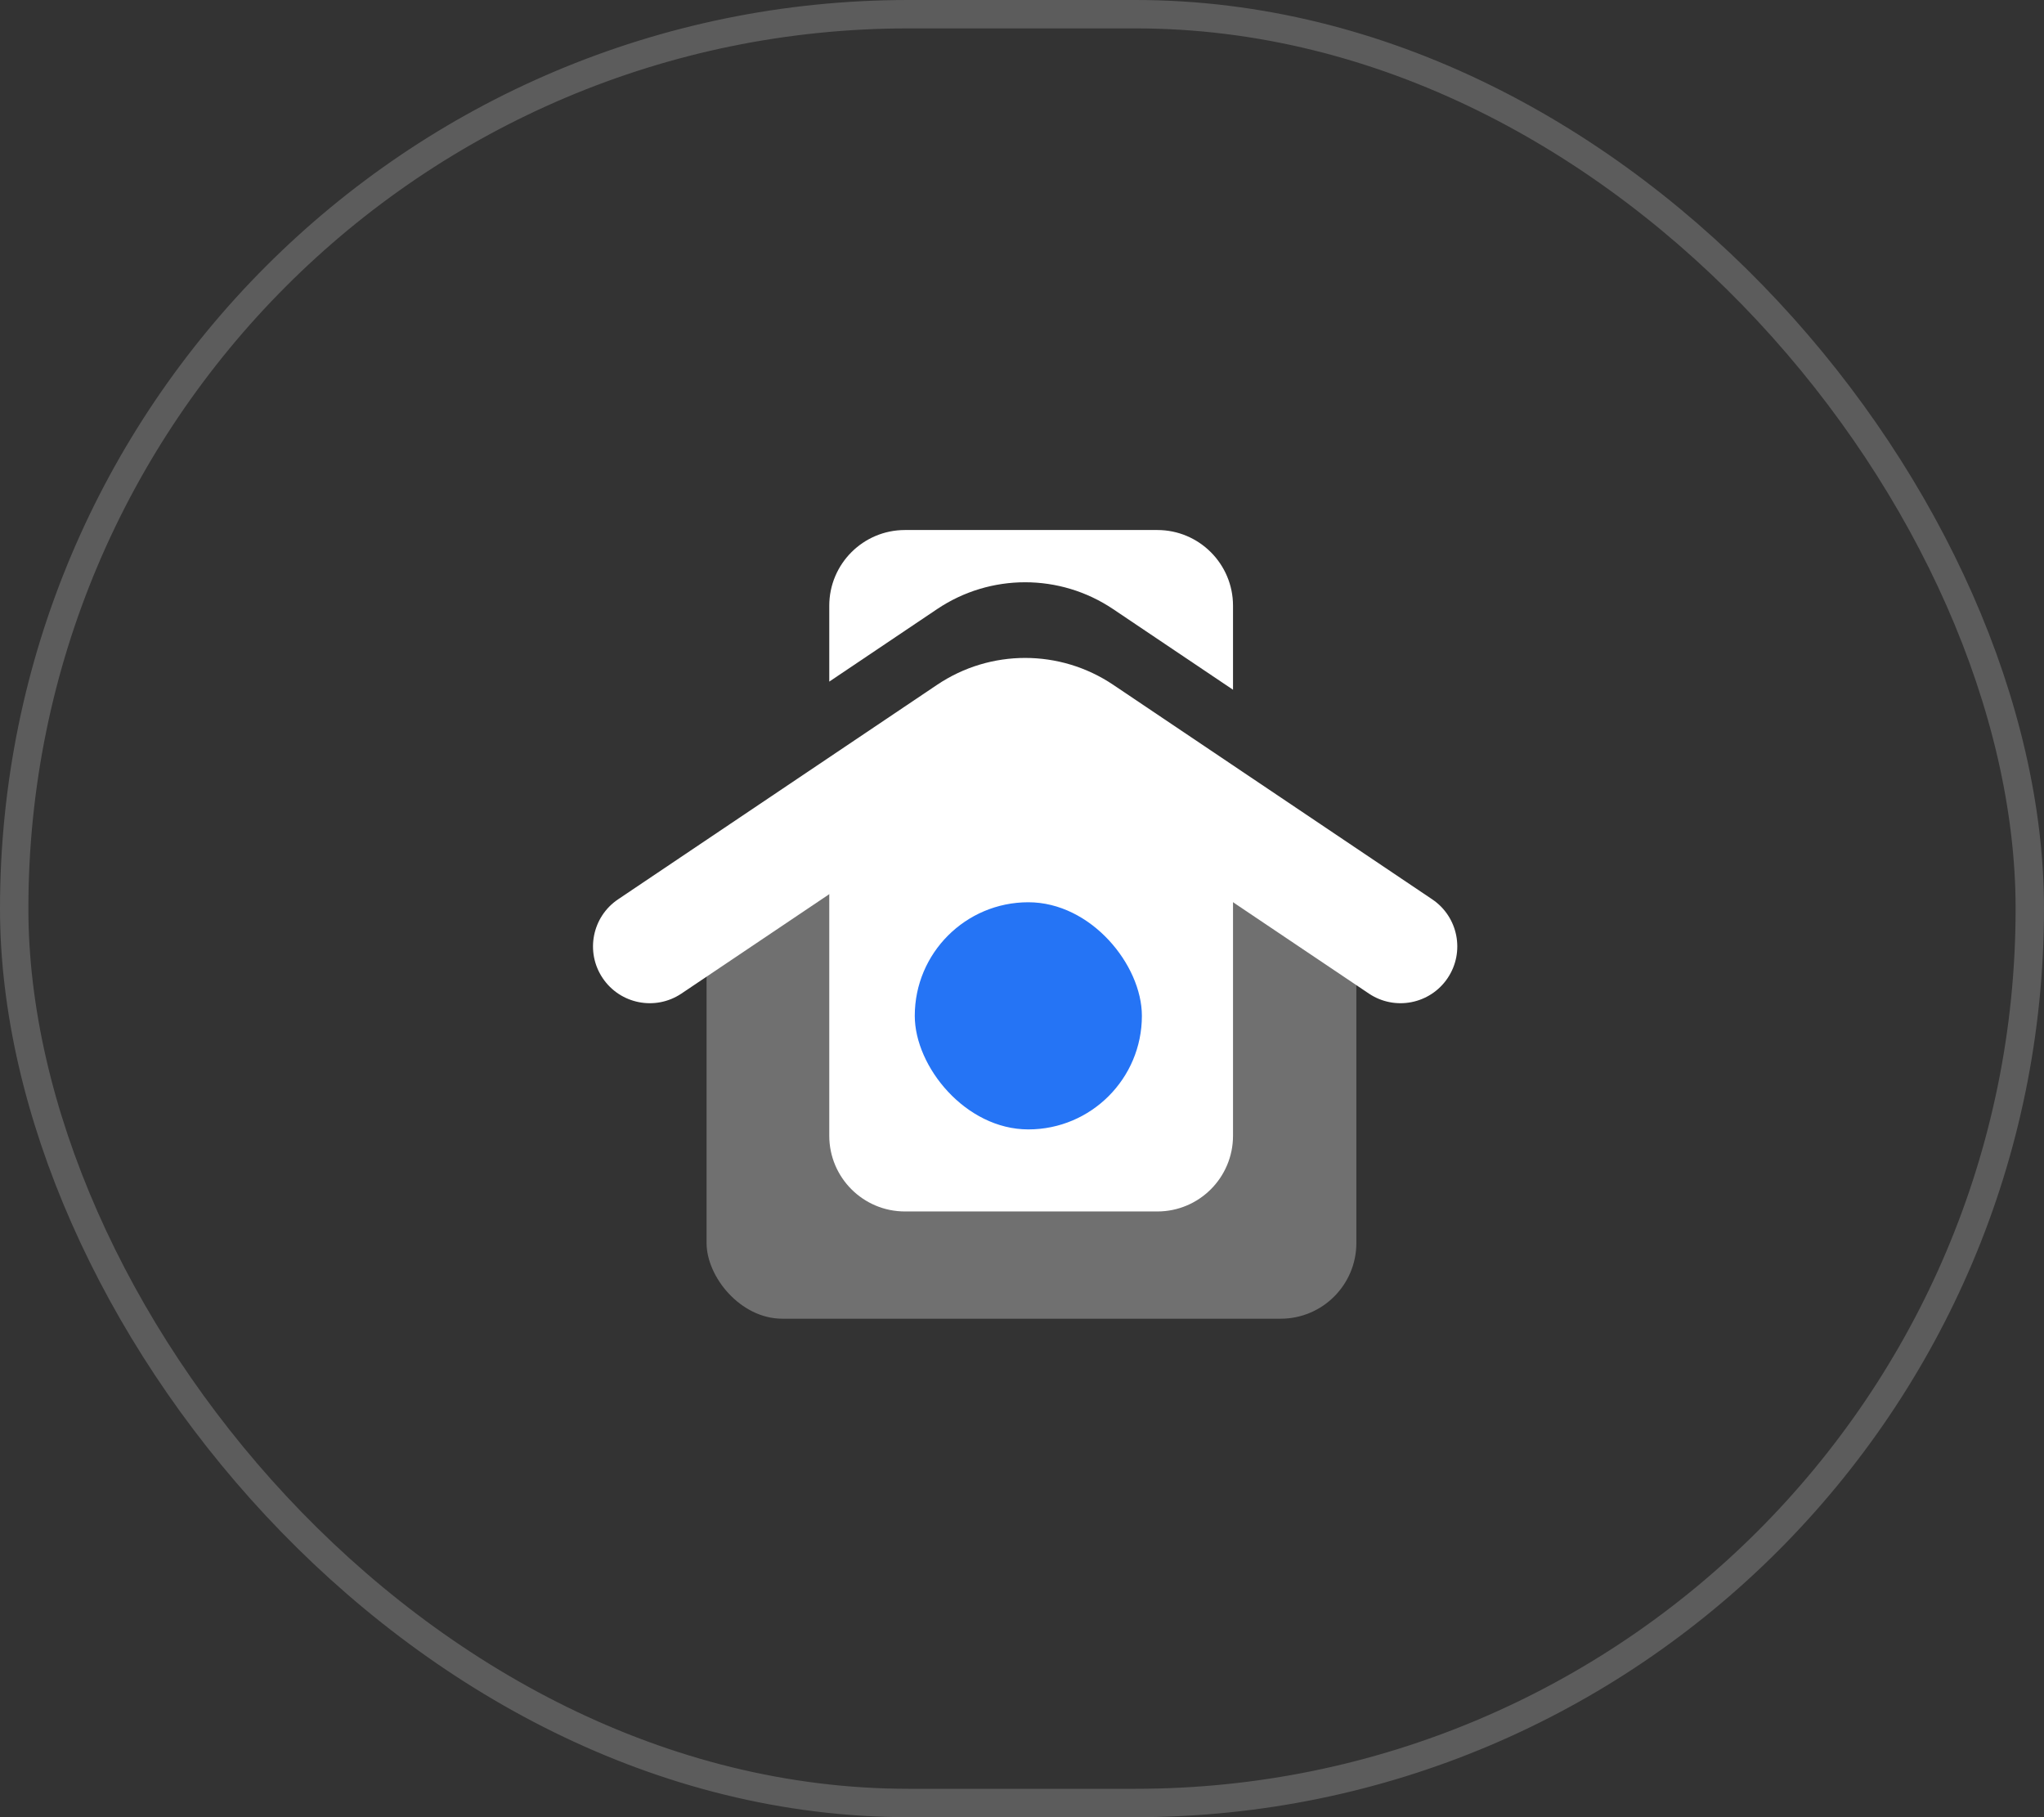
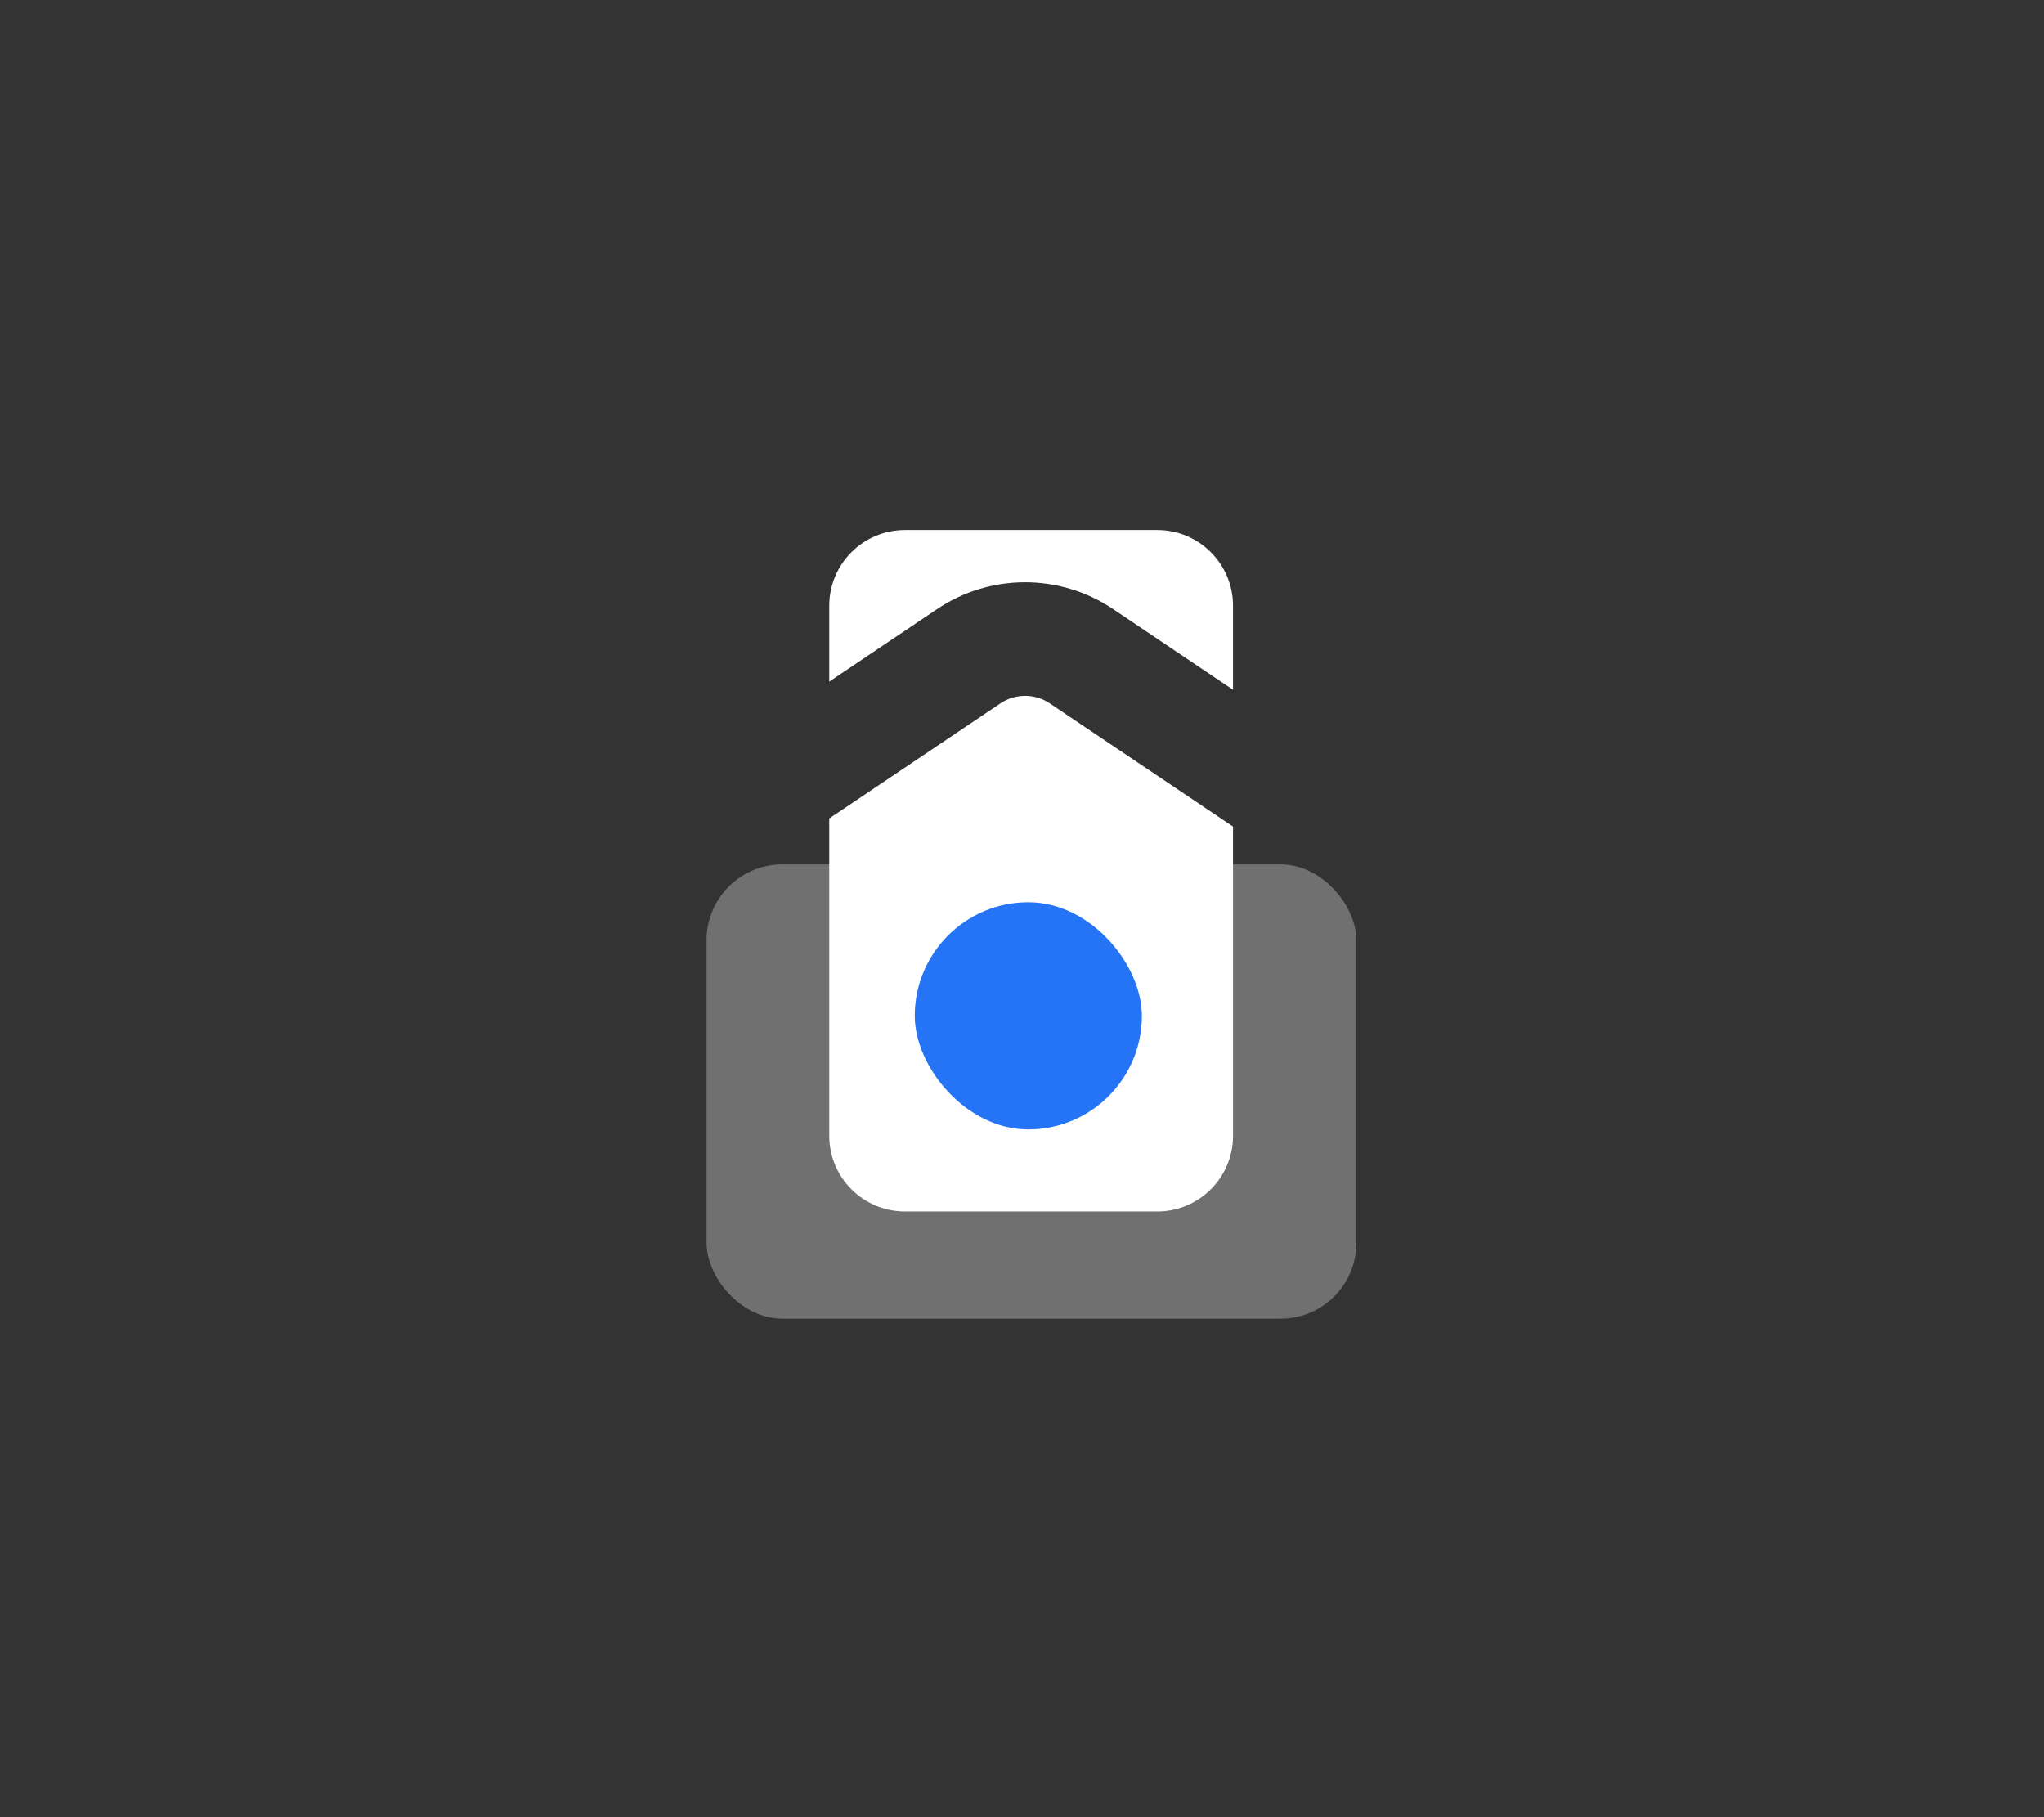
<svg xmlns="http://www.w3.org/2000/svg" width="72" height="64" viewBox="0 0 72 64" fill="none">
  <rect x="0" y="0" width="72" height="64" fill="#333333" stroke="none" />
-   <rect x="0.5" y="0.5" width="71" height="63" rx="31.5" stroke="white" stroke-opacity="0.2" />
  <rect opacity="0.3" x="24.889" y="30.444" width="22.889" height="16" rx="2.667" fill="white" />
  <path fill-rule="evenodd" clip-rule="evenodd" d="M31.878 18.667C30.405 18.667 29.211 19.861 29.211 21.334V24.006L33.01 21.452C34.884 20.192 37.335 20.192 39.209 21.452L43.433 24.292V21.334C43.433 19.861 42.239 18.667 40.767 18.667H31.878ZM43.433 29.111L36.977 24.771C36.453 24.419 35.766 24.419 35.242 24.771L29.211 28.826V40C29.211 41.473 30.405 42.667 31.878 42.667H40.767C42.239 42.667 43.433 41.473 43.433 40V29.111Z" fill="white" />
  <rect x="32.223" y="31.777" width="8" height="8" rx="4" fill="#2574F5" />
-   <path fill-rule="evenodd" clip-rule="evenodd" d="M21.229 34.448C21.845 35.365 23.088 35.608 24.005 34.992L35.243 27.437C35.768 27.084 36.454 27.084 36.979 27.437L48.218 34.992C49.134 35.608 50.377 35.365 50.993 34.448C51.609 33.532 51.366 32.289 50.449 31.673L39.211 24.117C37.336 22.857 34.886 22.857 33.012 24.117L21.773 31.673C20.856 32.289 20.613 33.532 21.229 34.448Z" fill="white" />
</svg>